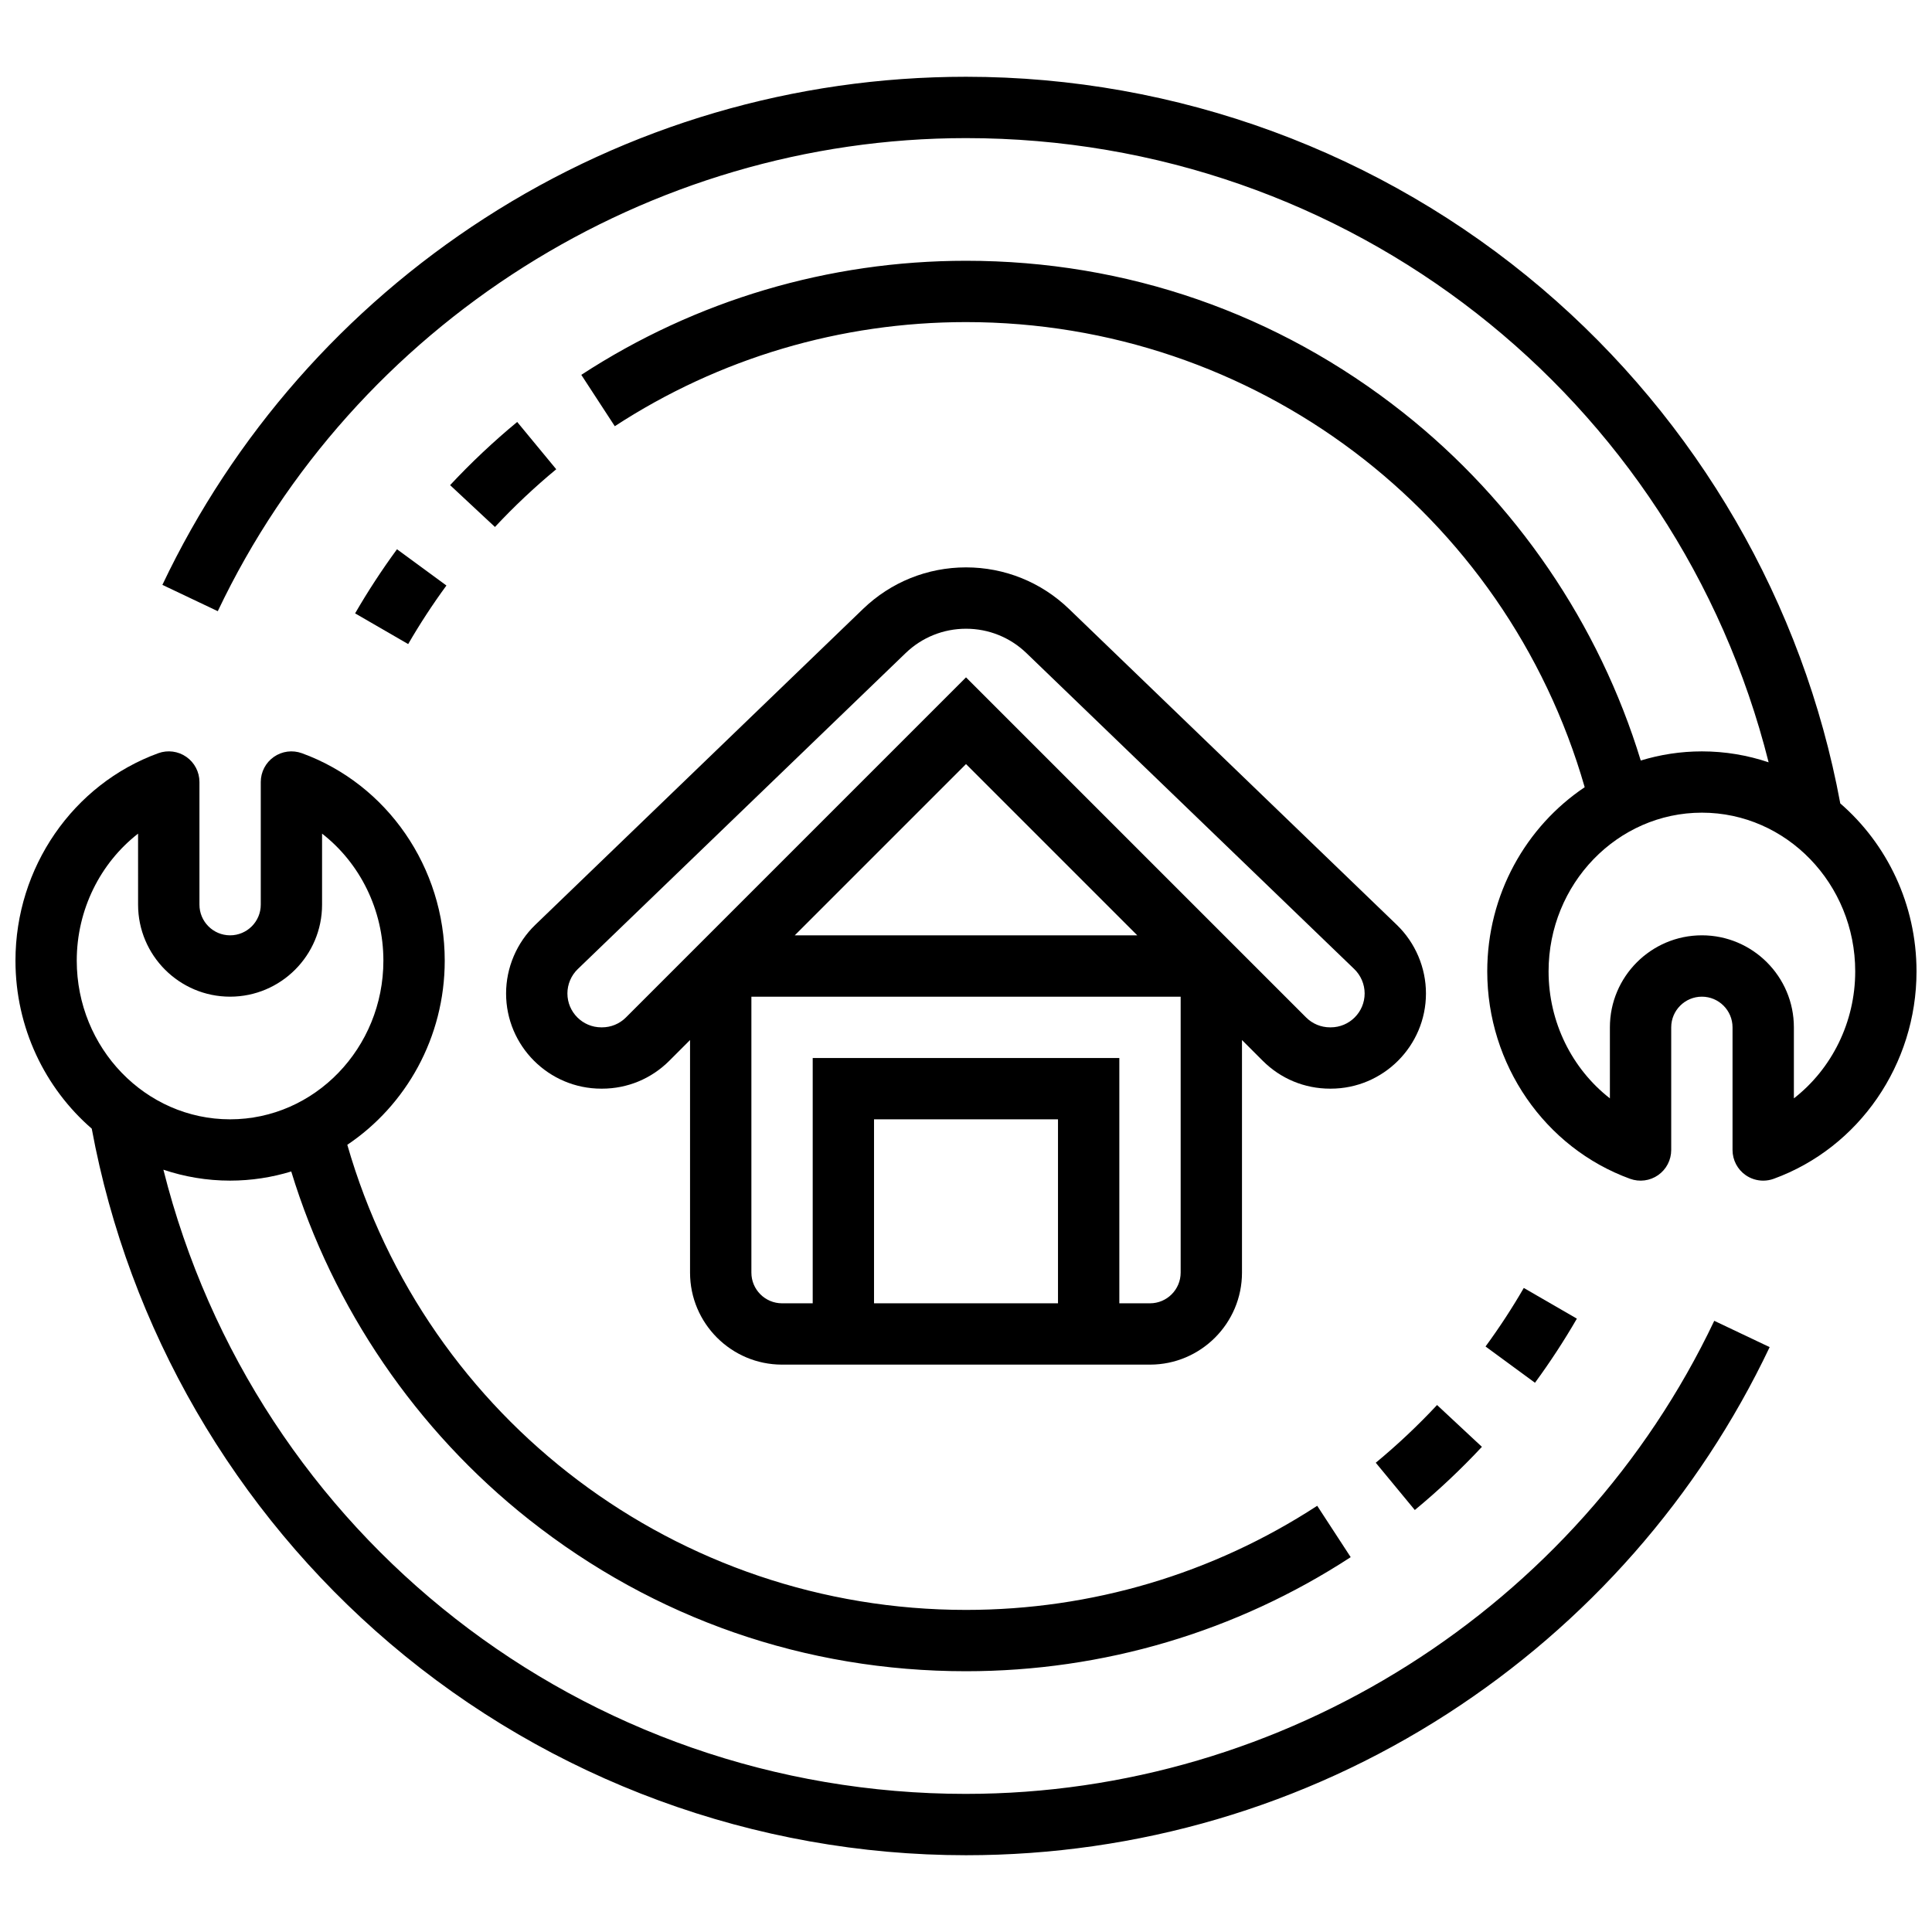
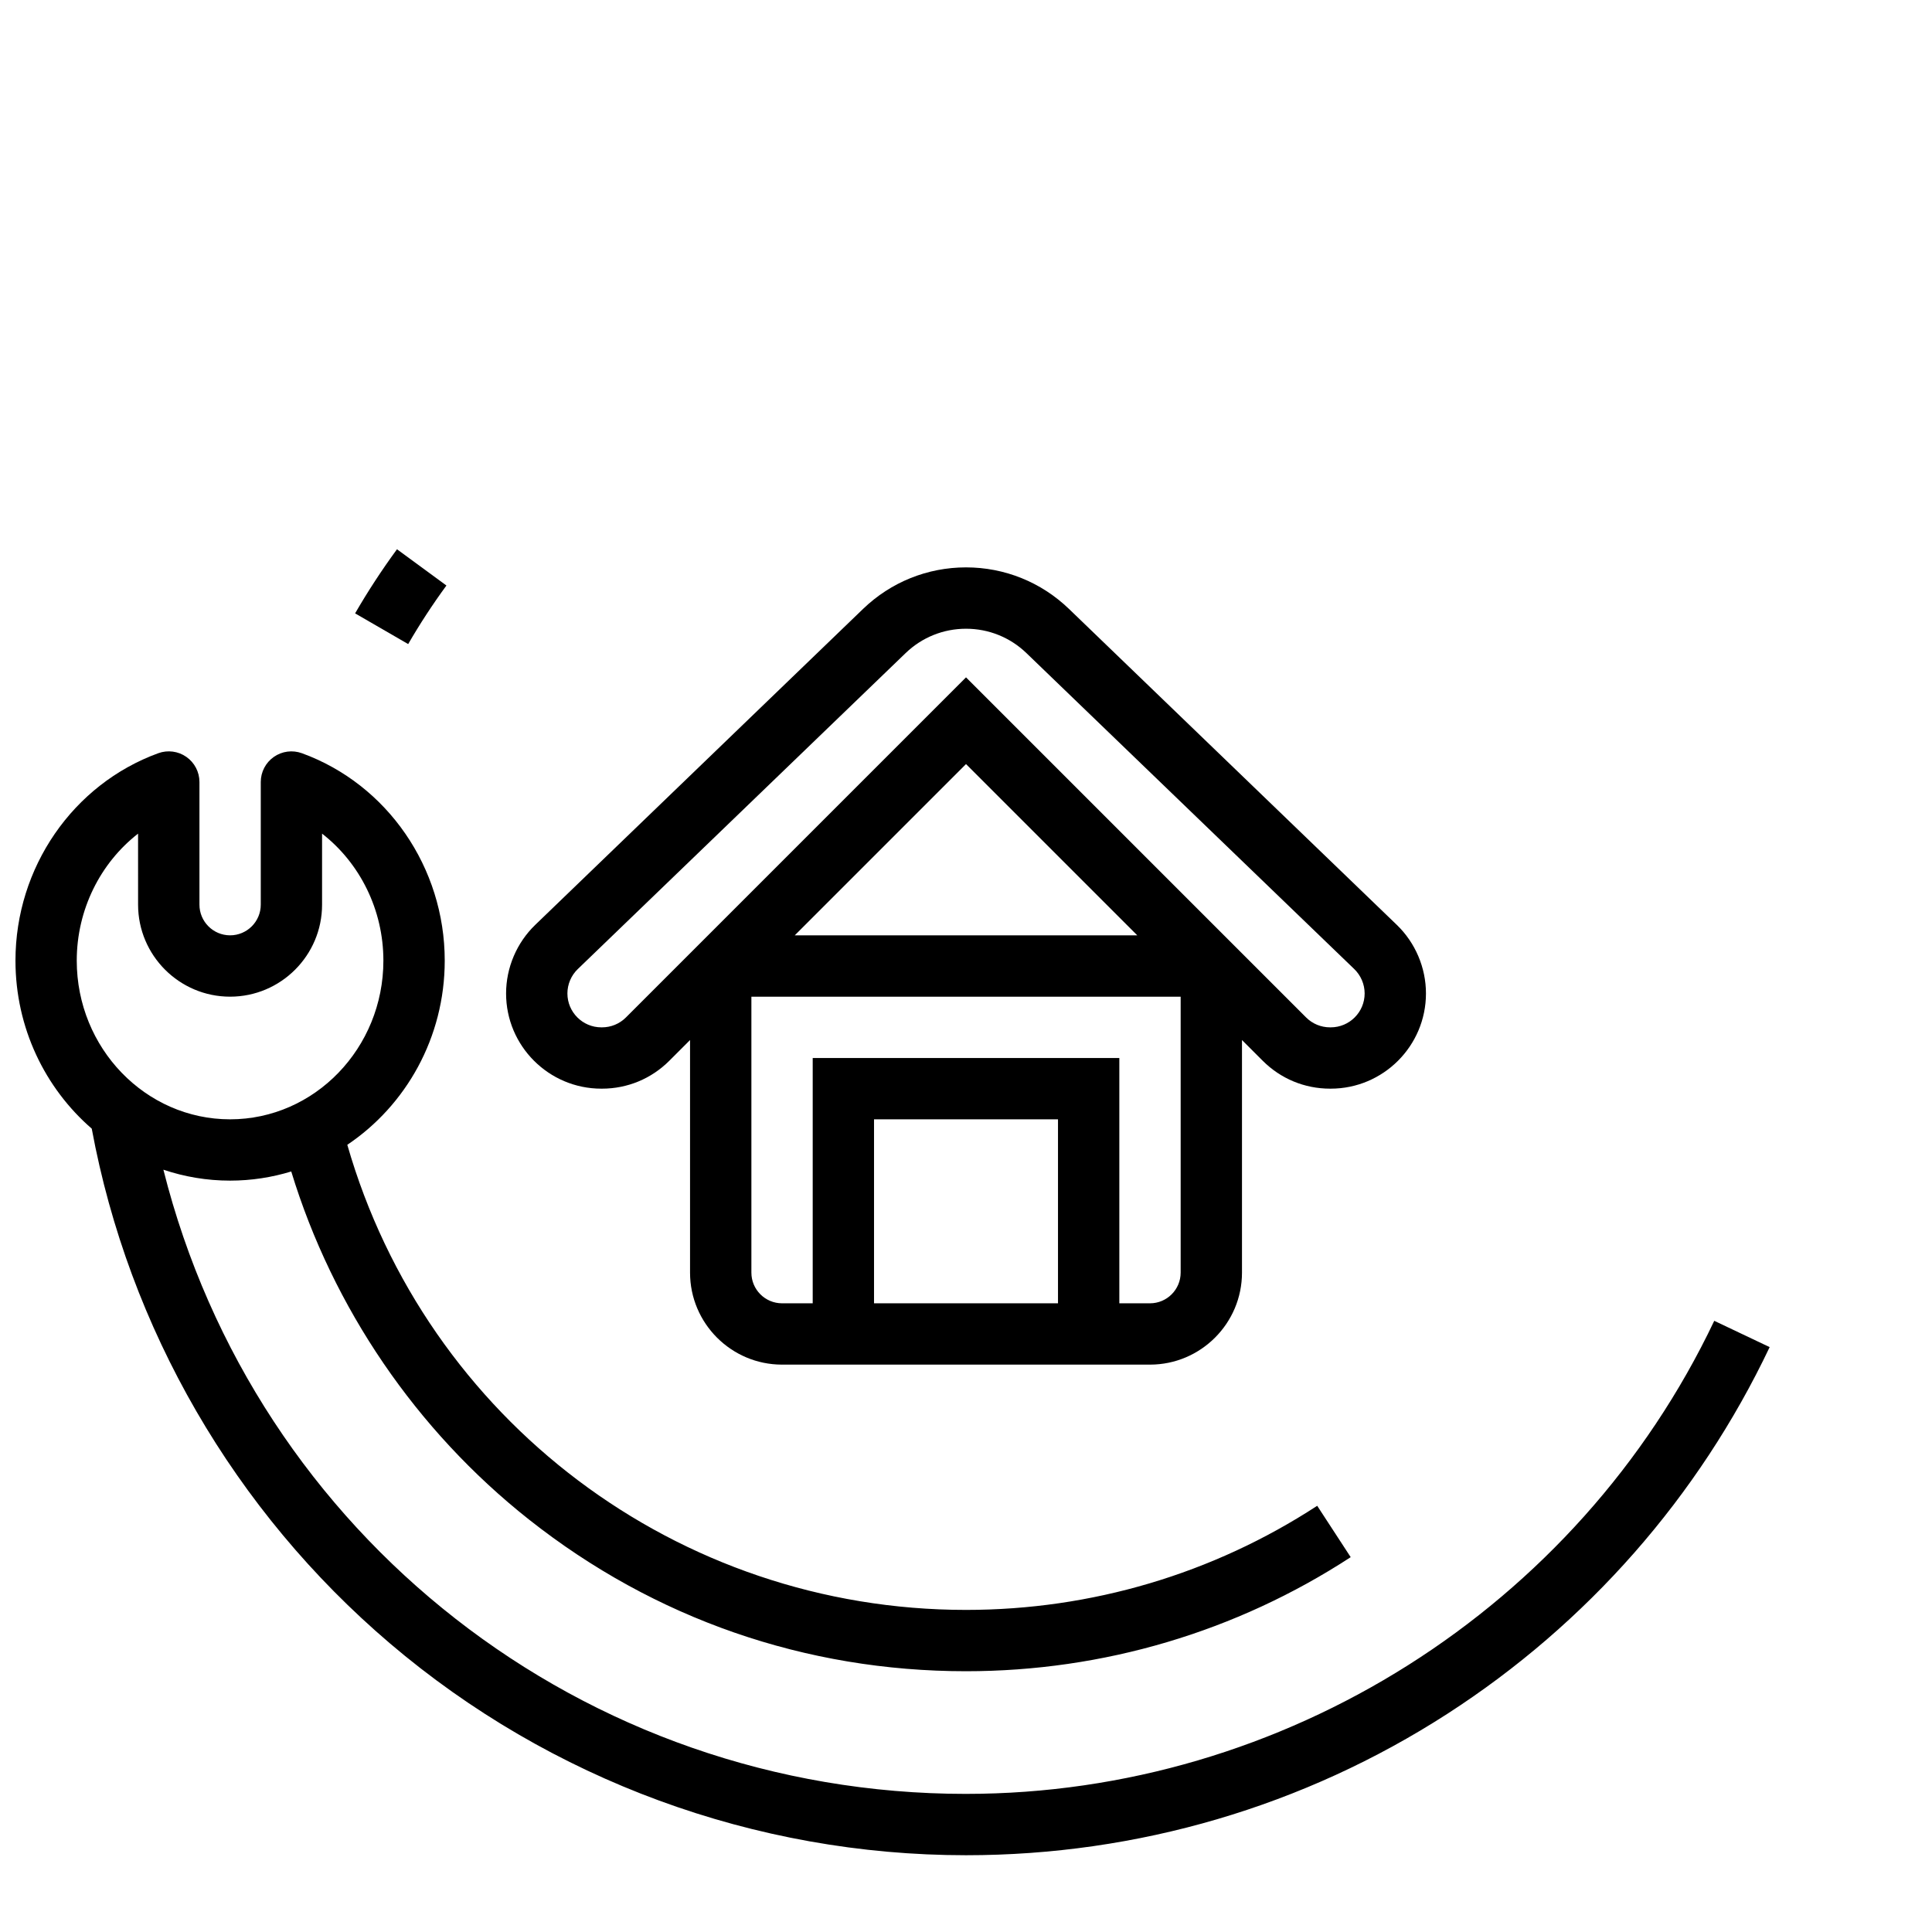
<svg xmlns="http://www.w3.org/2000/svg" width="800px" height="800px" version="1.1" viewBox="144 144 512 512">
  <defs>
    <clipPath id="b">
-       <path d="m187 164h464.9v293h-464.9z" />
-     </clipPath>
+       </clipPath>
    <clipPath id="a">
      <path d="m148.09 343h464.91v293h-464.91z" />
    </clipPath>
  </defs>
  <path d="m427.29 305.37c-7.367-7.098-17.059-11.008-27.285-11.008-10.23 0-19.918 3.91-27.285 11.008l-86.879 83.734c-4.906 4.731-7.723 11.352-7.723 18.168-0.004 13.914 11.316 25.234 25.227 25.234h0.188c6.738 0 13.074-2.625 17.84-7.391l5.496-5.496v61.641c0 13.441 10.938 24.379 24.379 24.379h97.512c13.441 0 24.379-10.938 24.379-24.379v-61.641l5.496 5.496c4.766 4.766 11.102 7.391 17.844 7.391h0.188c13.91-0.004 25.227-11.324 25.227-25.234 0-6.816-2.816-13.438-7.723-18.168zm-2.91 184.02h-48.754v-48.754h48.754zm24.379 0h-8.125v-65.008h-81.258v65.008h-8.125c-4.481 0-8.125-3.644-8.125-8.125v-73.133h113.76v73.133c-0.004 4.481-3.648 8.125-8.129 8.125zm-94.145-97.512 45.391-45.391 45.387 45.391zm142.05 24.379h-0.188c-2.398 0-4.652-0.934-6.352-2.629l-90.117-90.121-90.121 90.121c-1.695 1.695-3.953 2.629-6.348 2.629h-0.188c-4.953 0-8.98-4.031-8.98-8.98 0-2.426 1-4.781 2.75-6.465l86.879-83.734c4.32-4.164 10.004-6.457 16.008-6.457 6 0 11.688 2.293 16.008 6.457l86.879 83.734c1.746 1.684 2.75 4.043 2.75 6.465 0 4.953-4.027 8.98-8.98 8.98z" />
  <g clip-path="url(#b)">
-     <path d="m631.69 356.9c-9.801-52.953-37.781-101.31-79.047-136.43-42.52-36.191-96.73-56.125-152.64-56.125-45.438 0-89.547 12.961-127.56 37.477-37.016 23.875-66.551 57.477-85.41 97.176l14.68 6.973c36.18-76.16 114.02-125.37 198.29-125.37 101.47 0 188.36 68.613 212.7 165.42-5.57-1.871-11.508-2.898-17.676-2.898-5.633 0-11.07 0.855-16.211 2.426-11.023-36.133-33.133-68.613-62.965-92.211-33.277-26.32-73.336-40.23-115.85-40.23-36.363 0-71.617 10.453-101.95 30.23l8.875 13.613c27.684-18.051 59.867-27.594 93.074-27.594 76.426 0 143 50.387 163.96 123.26-15.535 10.422-25.824 28.406-25.824 48.82 0 24.633 15.211 46.719 37.852 54.957 2.492 0.906 5.269 0.543 7.441-0.98 2.168-1.52 3.461-4.004 3.461-6.656v-32.504c0-4.481 3.644-8.125 8.125-8.125s8.125 3.644 8.125 8.125v32.504c0 2.652 1.293 5.137 3.465 6.656 1.383 0.969 3.016 1.469 4.664 1.469 0.934 0 1.875-0.16 2.777-0.488 22.641-8.242 37.852-30.324 37.852-54.957 0-17.844-7.863-33.828-20.211-44.531zm-12.293 78.176v-18.828c0-13.441-10.938-24.379-24.379-24.379-13.441 0-24.379 10.938-24.379 24.379v18.828c-10.035-7.809-16.25-20.191-16.25-33.648 0-23.191 18.227-42.062 40.633-42.062 22.402 0 40.629 18.871 40.629 42.062 0 13.457-6.219 25.844-16.254 33.648z" />
-   </g>
+     </g>
  <g clip-path="url(#a)">
    <path d="m400 619.4c-101.47 0-188.36-68.613-212.7-165.42 5.562 1.875 11.5 2.898 17.672 2.898 5.633 0 11.07-0.855 16.211-2.426 11.023 36.133 33.133 68.613 62.965 92.211 33.273 26.32 73.332 40.23 115.85 40.23 36.363 0 71.617-10.453 101.95-30.23l-8.875-13.613c-27.688 18.051-59.871 27.594-93.074 27.594-76.426 0-143-50.387-163.96-123.26 15.531-10.422 25.82-28.406 25.82-48.816 0-24.633-15.211-46.719-37.852-54.957-2.496-0.906-5.269-0.543-7.441 0.98-2.168 1.516-3.461 4-3.461 6.652v32.504c0 4.481-3.644 8.125-8.125 8.125-4.481 0-8.125-3.644-8.125-8.125v-32.504c0-2.652-1.293-5.137-3.465-6.656-2.172-1.523-4.949-1.887-7.441-0.98-22.641 8.242-37.852 30.328-37.852 54.961 0 17.84 7.863 33.828 20.215 44.535 9.797 52.949 37.781 101.3 79.043 136.43 42.52 36.188 96.73 56.121 152.65 56.121 45.438 0 89.547-12.961 127.56-37.477 37.016-23.875 66.551-57.477 85.41-97.176l-14.68-6.973c-36.184 76.16-114.02 125.37-198.29 125.37zm-235.66-220.83c0-13.457 6.219-25.84 16.25-33.648l0.004 18.828c0 13.441 10.938 24.379 24.379 24.379 13.441 0 24.379-10.938 24.379-24.379v-18.828c10.035 7.809 16.25 20.191 16.25 33.648 0 23.191-18.227 42.062-40.629 42.062-22.406 0-40.633-18.871-40.633-42.062z" />
  </g>
-   <path d="m547.82 485.32c-3.082 5.328-6.492 10.547-10.137 15.512l13.102 9.613c3.988-5.438 7.723-11.152 11.102-16.992z" />
-   <path d="m518.94 544.17c6.262-5.172 12.242-10.805 17.781-16.742l-11.887-11.082c-5.059 5.426-10.523 10.57-16.242 15.297z" />
  <path d="m262.31 299.17-13.102-9.613c-3.988 5.438-7.723 11.152-11.102 16.992l14.066 8.137c3.086-5.332 6.496-10.551 10.137-15.516z" />
-   <path d="m263.28 272.57 11.887 11.082c5.059-5.426 10.523-10.57 16.242-15.297l-10.348-12.531c-6.258 5.172-12.242 10.809-17.781 16.746z" />
</svg>